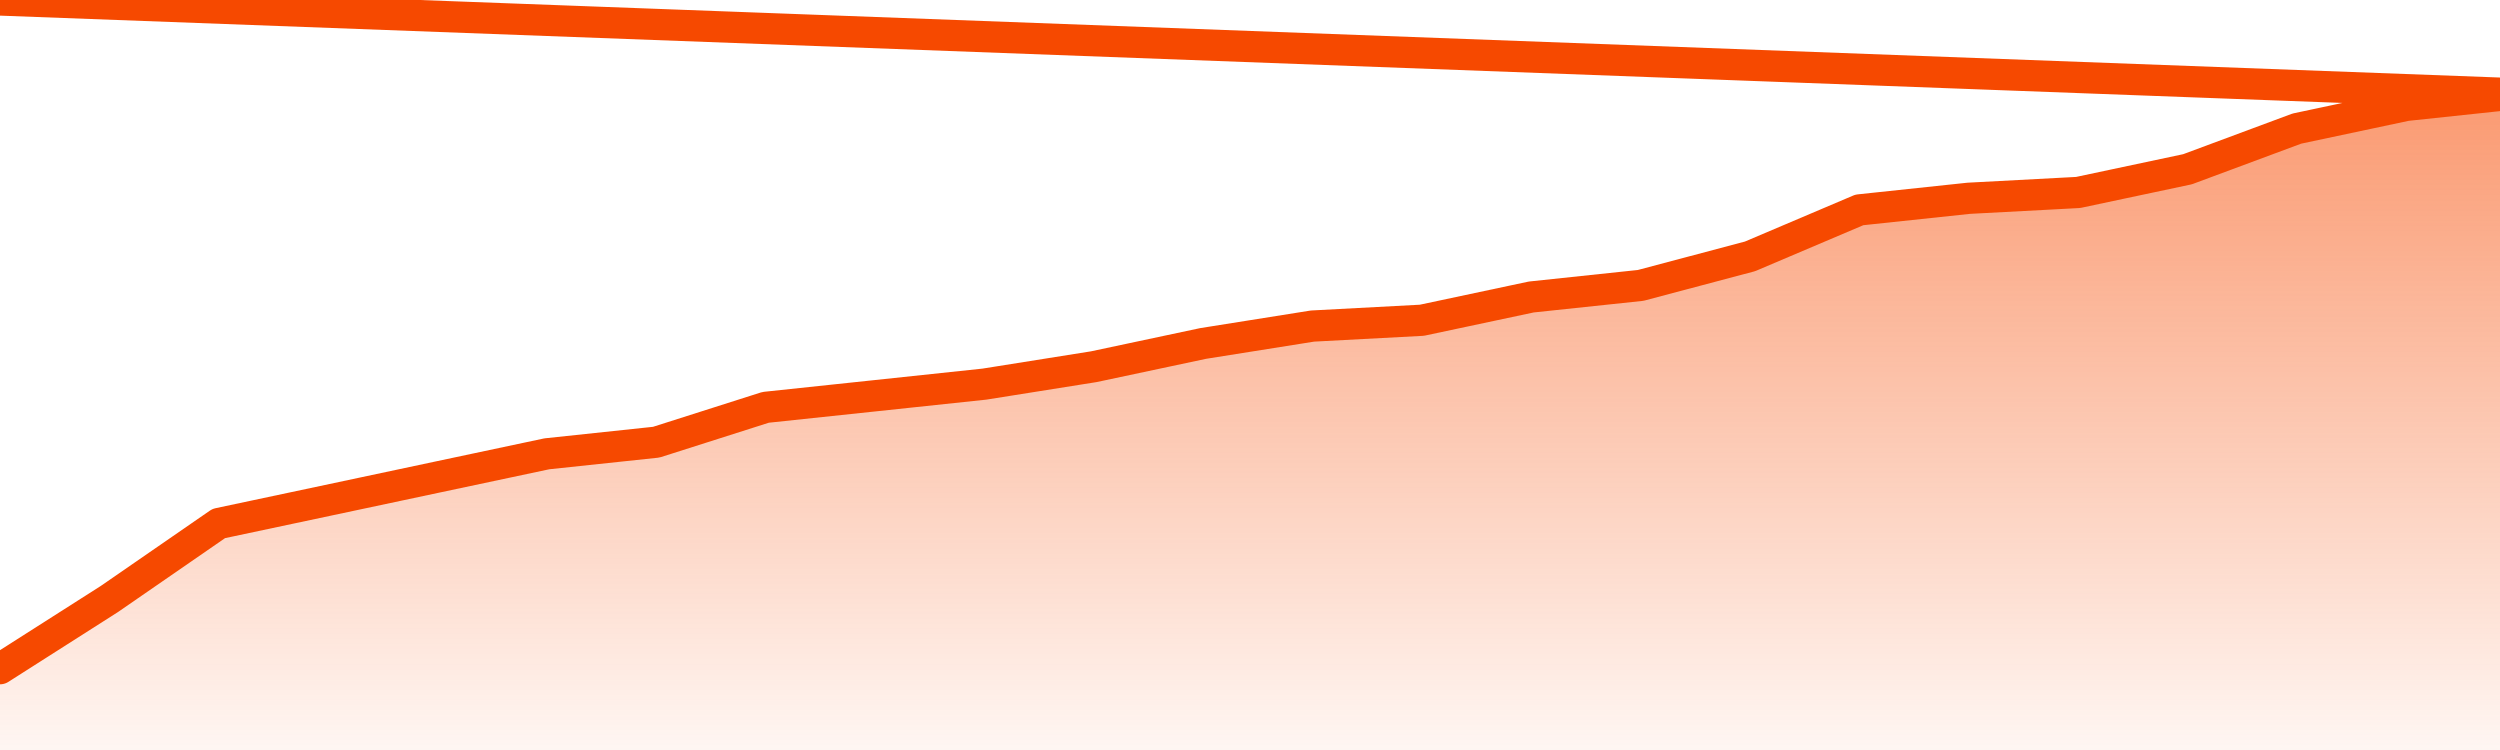
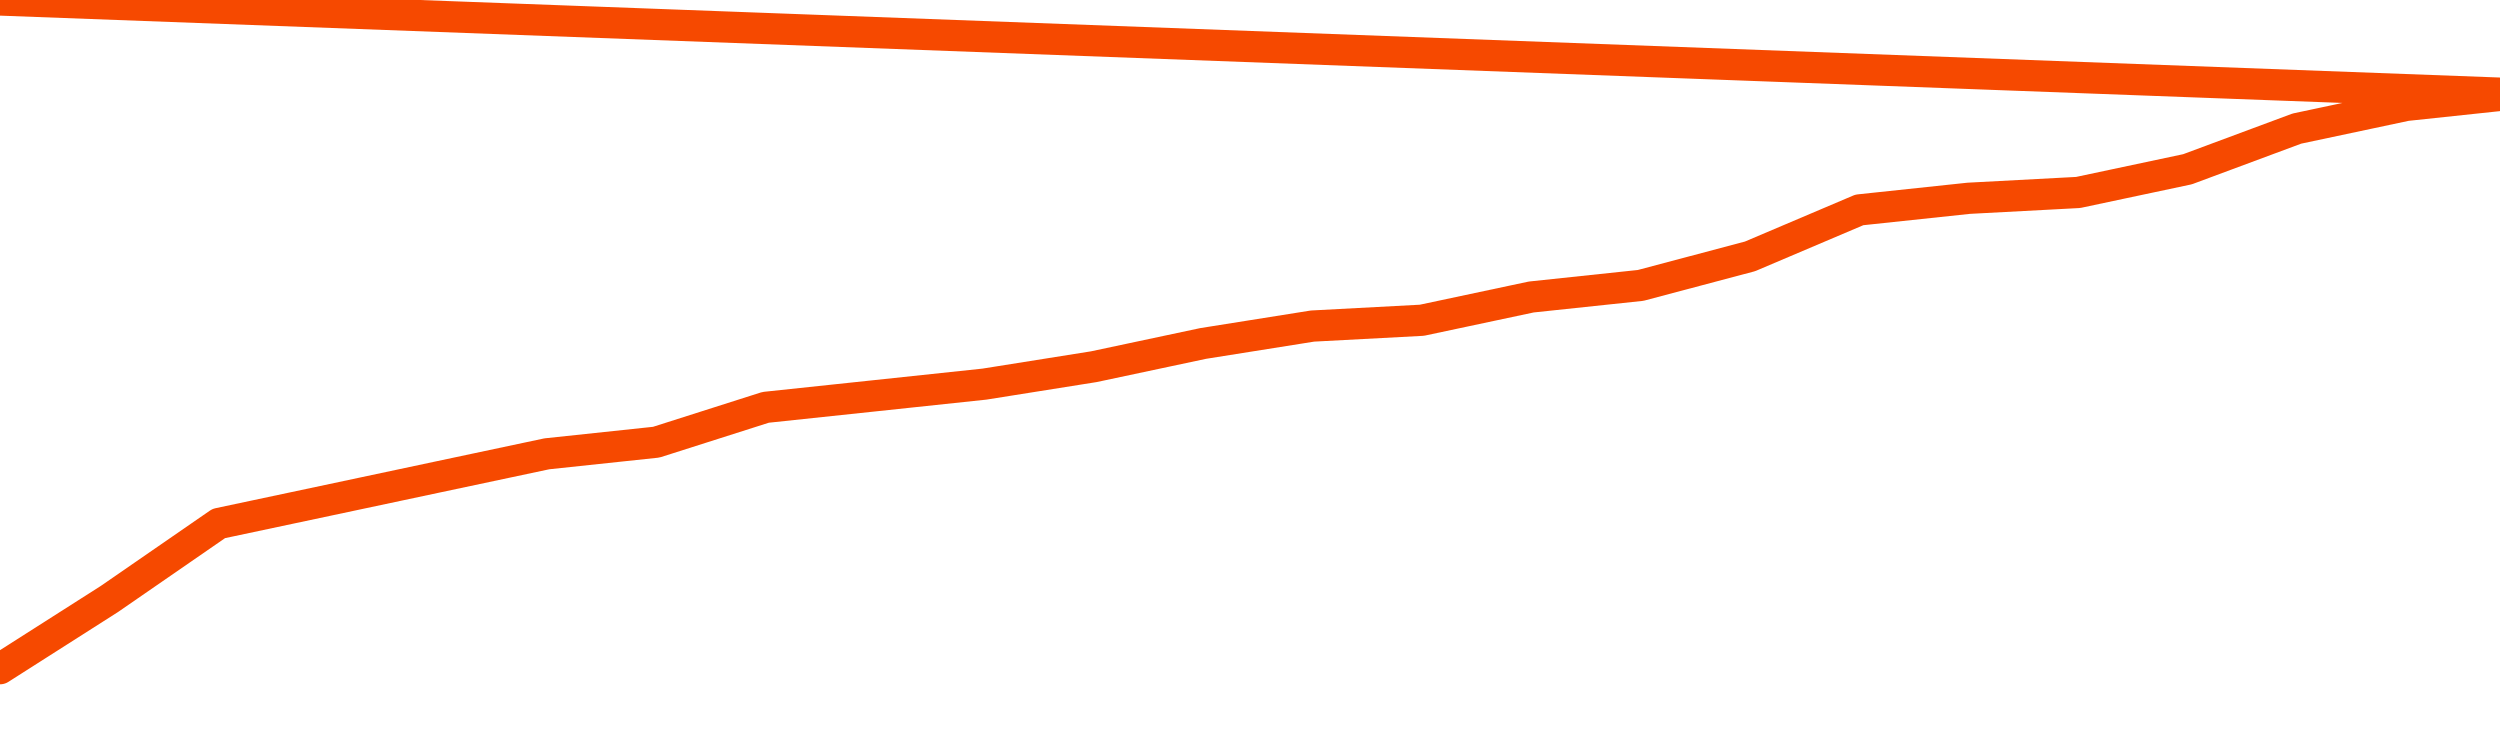
<svg xmlns="http://www.w3.org/2000/svg" version="1.1" width="80" height="24" viewBox="0 0 80 24">
  <defs>
    <linearGradient x1=".5" x2=".5" y2="1" id="gradient">
      <stop offset="0" stop-color="#F64900" />
      <stop offset="1" stop-color="#f64900" stop-opacity="0" />
    </linearGradient>
  </defs>
-   <path fill="url(#gradient)" fill-opacity="0.56" stroke="none" d="M 0,26 0.0,21.398 3.5,19.168 7.0,16.752 10.5,16.009 14.0,15.265 17.5,14.522 21.0,14.15 24.5,13.035 28.0,12.664 31.5,12.292 35.0,11.735 38.5,10.991 42.0,10.434 45.5,10.248 49.0,9.504 52.5,9.133 56.0,8.204 59.5,6.717 63.0,6.345 66.5,6.159 70.0,5.416 73.5,4.115 77.0,3.372 80.5,3.0 82,26 Z" />
  <path fill="none" stroke="#F64900" stroke-width="1" stroke-linejoin="round" stroke-linecap="round" d="M 0.0,21.398 3.5,19.168 7.0,16.752 10.5,16.009 14.0,15.265 17.5,14.522 21.0,14.15 24.5,13.035 28.0,12.664 31.5,12.292 35.0,11.735 38.5,10.991 42.0,10.434 45.5,10.248 49.0,9.504 52.5,9.133 56.0,8.204 59.5,6.717 63.0,6.345 66.5,6.159 70.0,5.416 73.5,4.115 77.0,3.372 80.5,3.0.join(' ') }" />
</svg>